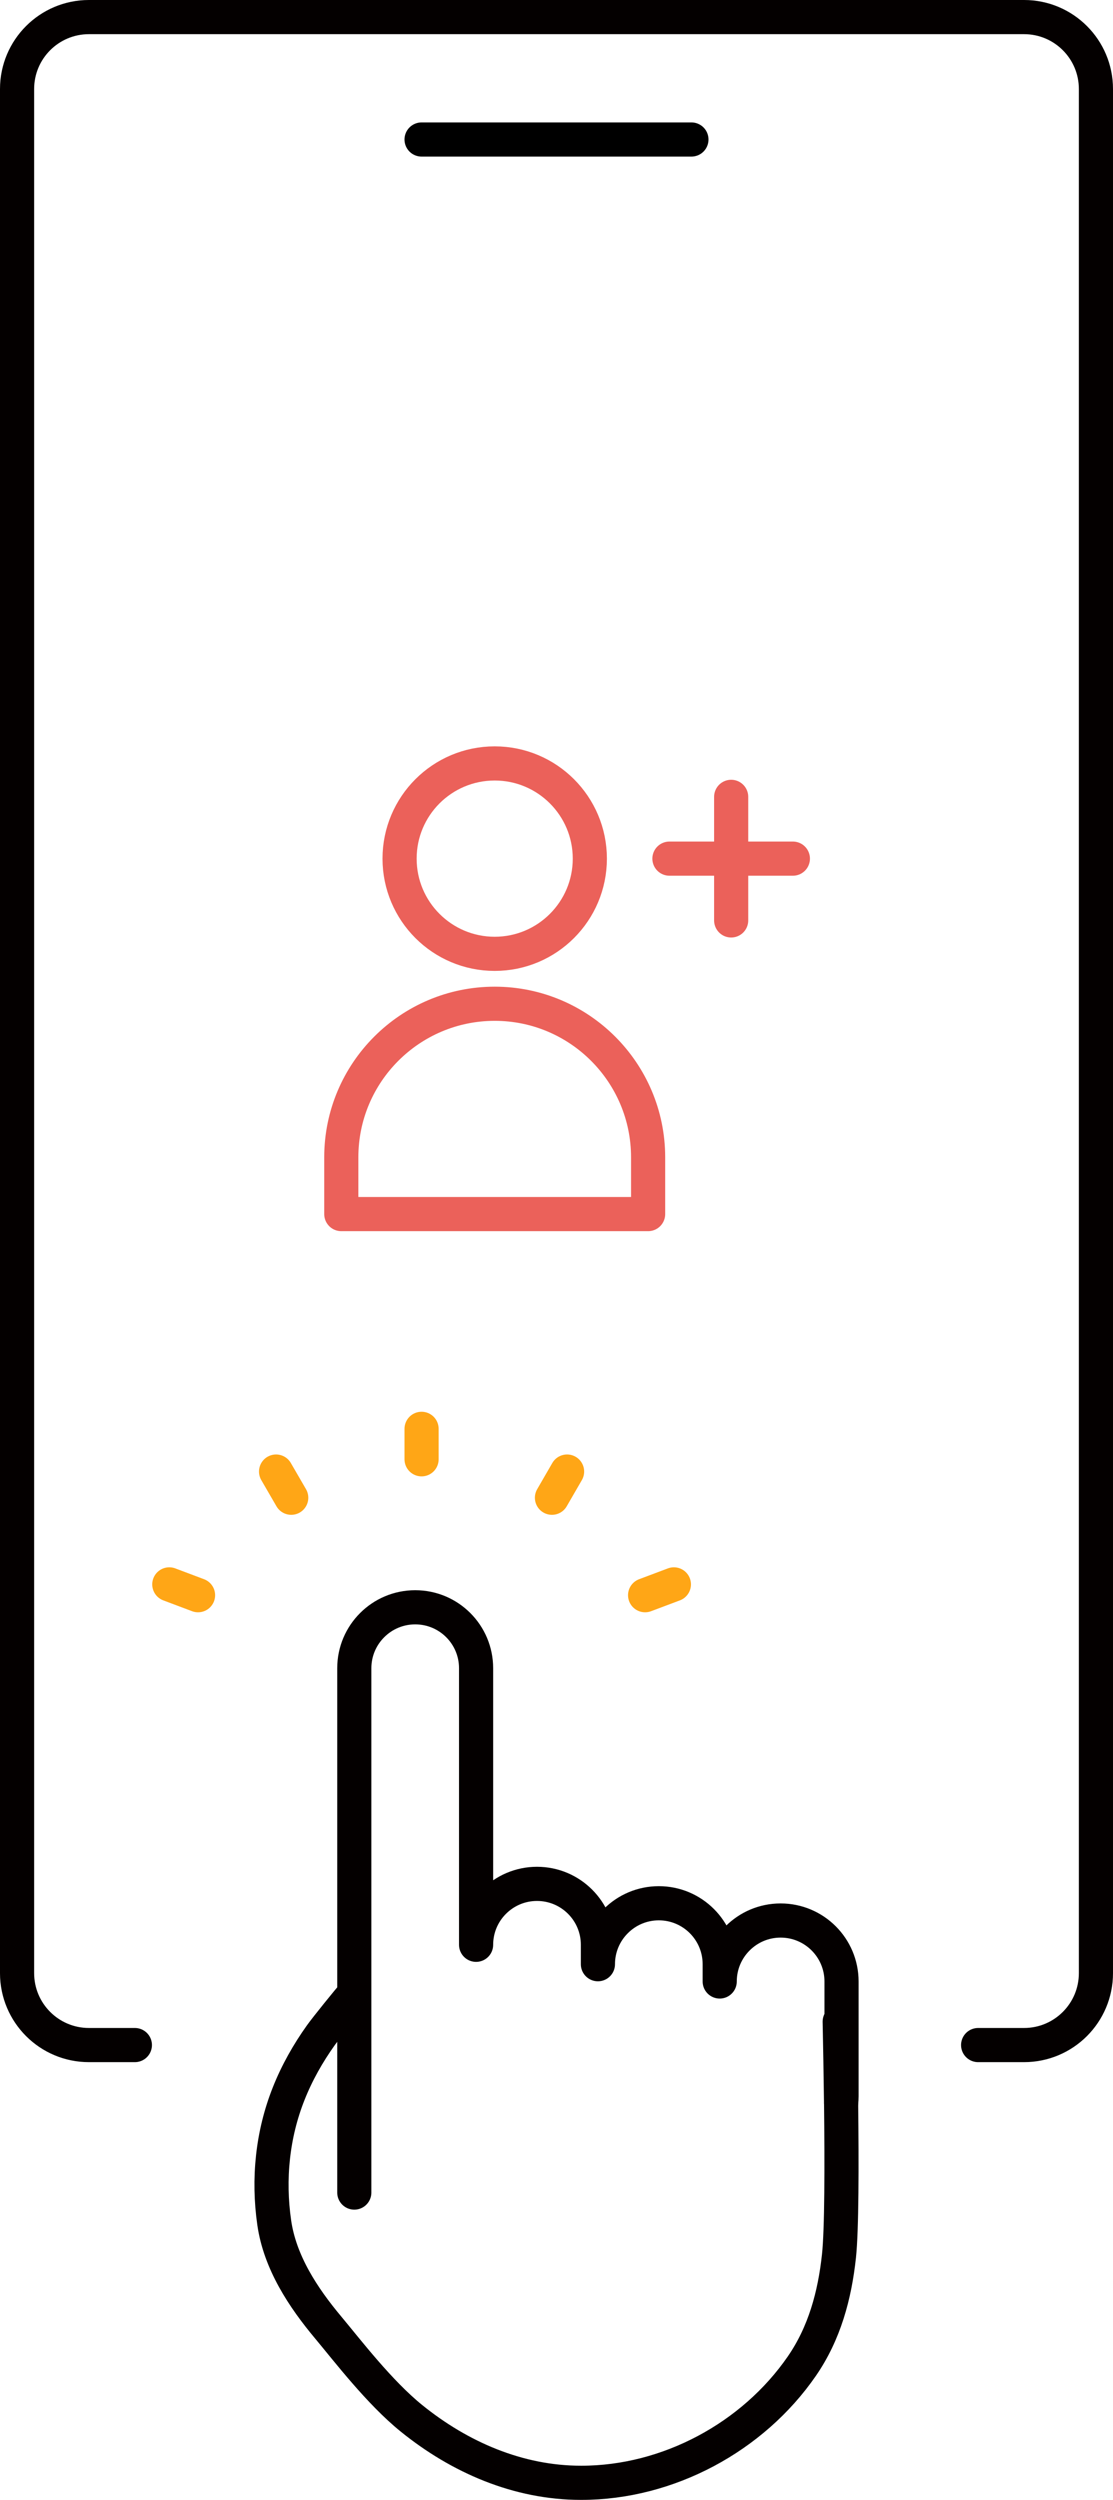
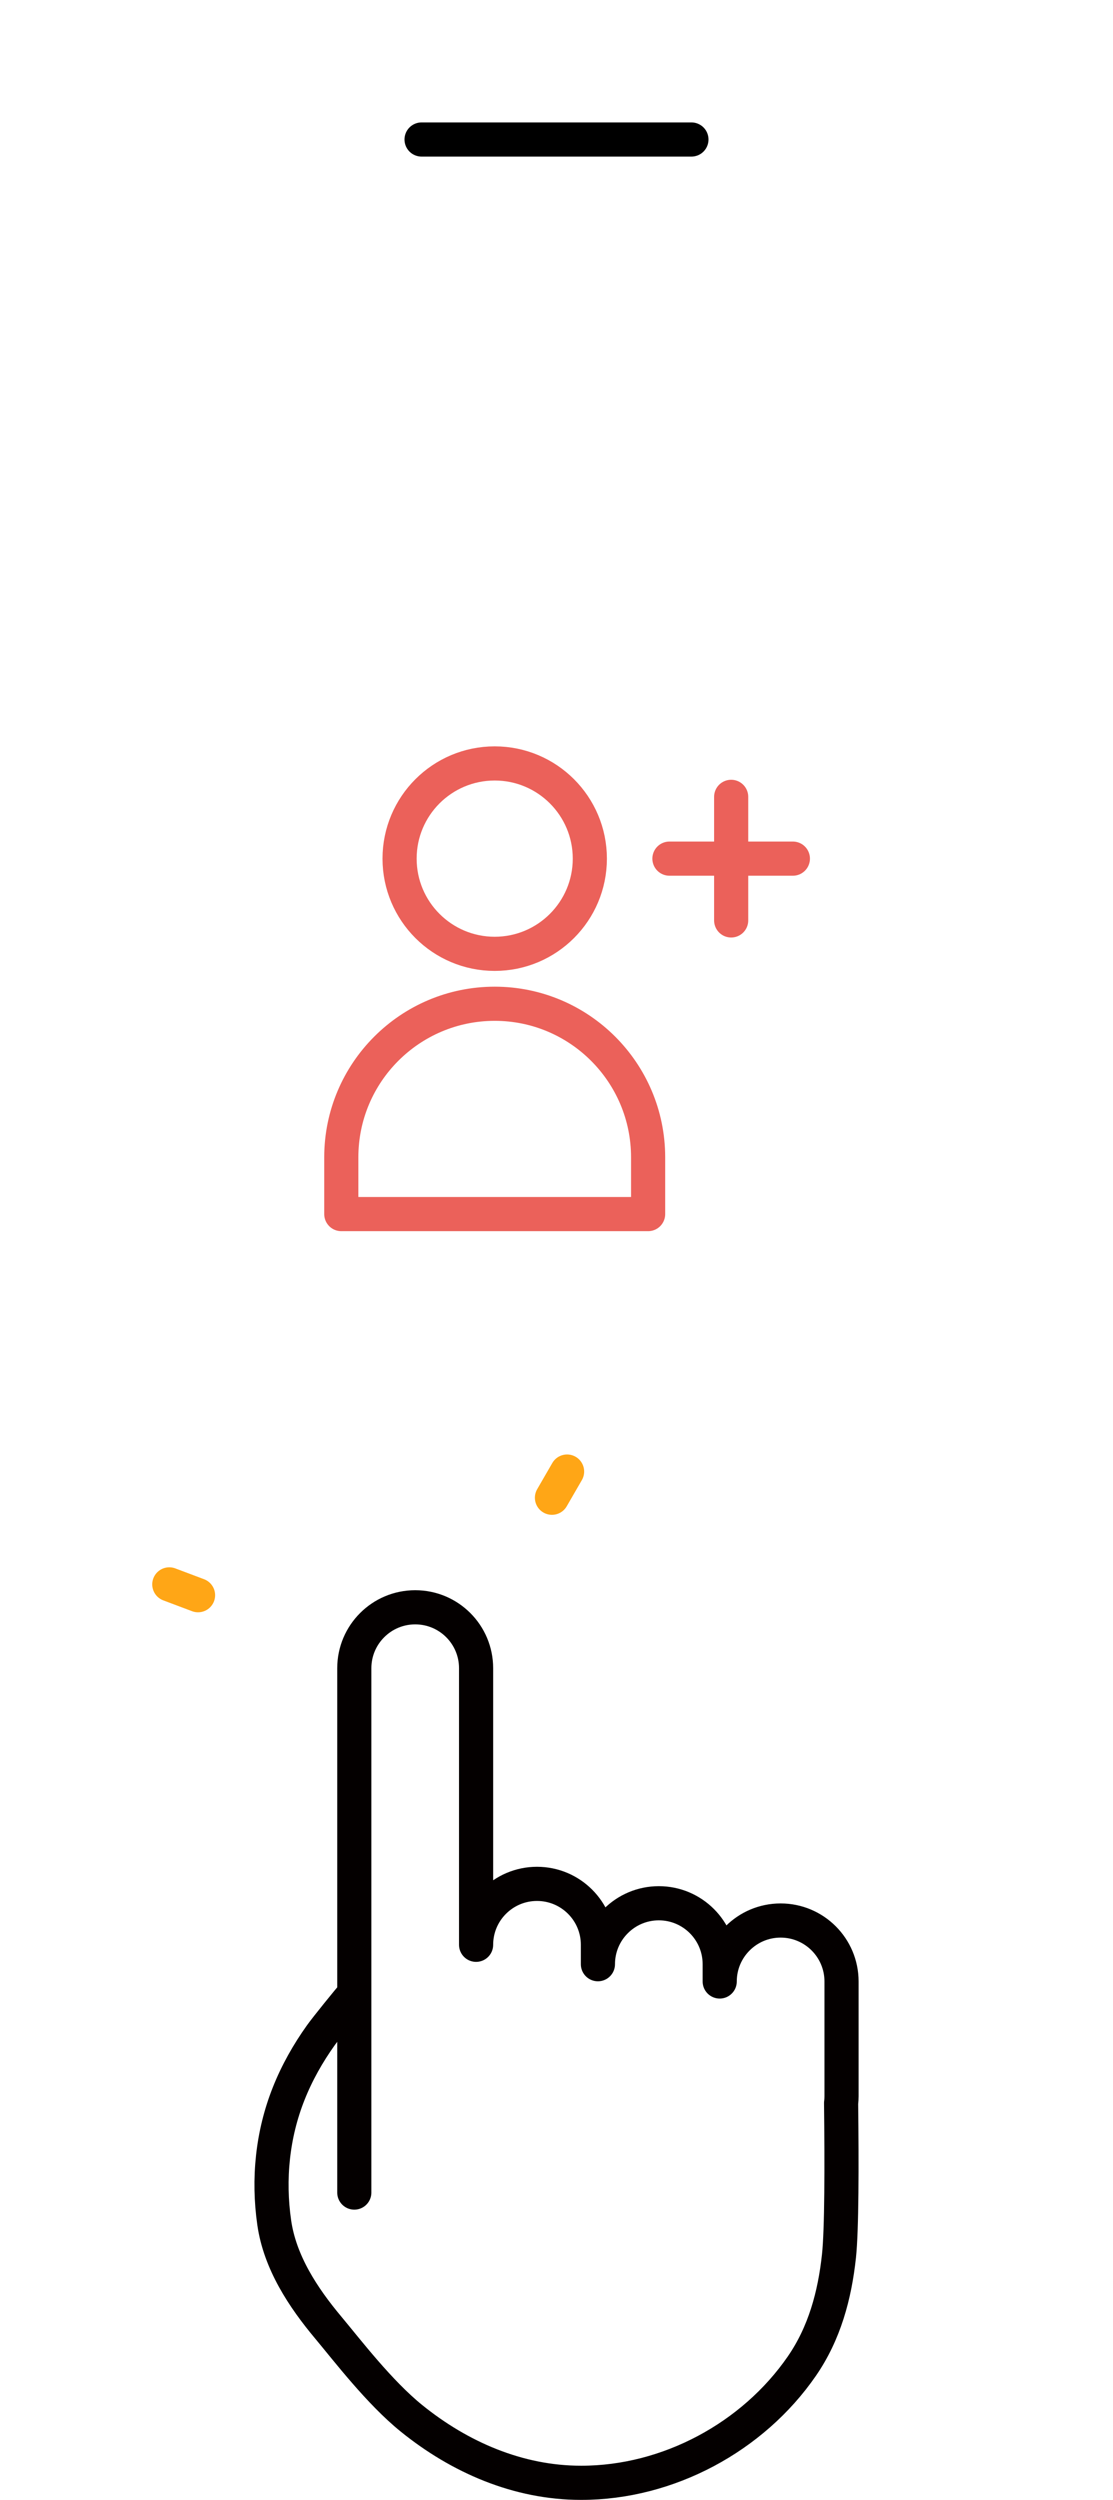
<svg xmlns="http://www.w3.org/2000/svg" id="illustration" viewBox="0 0 309.71 695.09">
  <defs>
    <style>
      .cls-1 {
        stroke: #ffa616;
      }

      .cls-1, .cls-2, .cls-3, .cls-4 {
        stroke-linecap: round;
        stroke-linejoin: round;
        stroke-width: 9.5px;
      }

      .cls-1, .cls-2, .cls-4 {
        fill: none;
      }

      .cls-2 {
        stroke: #eb615a;
      }

      .cls-3 {
        fill: #000;
        stroke: #000;
      }

      .cls-4 {
        stroke: #040000;
      }
    </style>
  </defs>
  <g>
    <path class="cls-4" d="M234.05,584.73c.2,17.17.18,35.32-.59,42.52-1.18,10.99-4.03,21.51-10.33,30.64-13.65,19.78-37.26,32.44-61.32,32.44h-.17c-17.44,0-33.77-7.1-47.18-17.96-8.89-7.2-17.71-18.72-23.13-25.21-7.01-8.37-13.44-18.14-15.02-29.16-1.74-12.12-.51-24.5,4.03-35.9,2.29-5.77,5.36-11.2,8.97-16.25,1.52-2.13,7.66-9.69,9.28-11.55,0,0,0,57.28,0,55.32v-145.78c0-4.68,1.9-8.92,4.97-11.98,3.07-3.07,7.3-4.96,11.98-4.96,9.36,0,16.94,7.58,16.94,16.94v76.9c0-4.68,1.9-8.92,4.97-11.98,3.07-3.06,7.3-4.96,11.98-4.96,9.36,0,16.95,7.58,16.95,16.94v5.4c0-4.68,1.9-8.92,4.97-11.98,3.06-3.07,7.3-4.97,11.98-4.97,9.36,0,16.94,7.59,16.94,16.95v4.8c0-4.68,1.9-8.92,4.97-11.98,3.07-3.07,7.3-4.97,11.98-4.97,9.36,0,16.95,7.59,16.95,16.95v31.9c0,.63-.04,1.26-.11,1.89Z" />
-     <path class="cls-4" d="M233.66,562.11c.13,6.46.28,14.43.38,22.61" />
  </g>
-   <path class="cls-4" d="M37.53,568.62h-12.78c-11.05,0-20-8.95-20-20V24.75C4.75,13.7,13.7,4.75,24.75,4.75h260.21c11.05,0,20,8.95,20,20v523.87c0,11.05-8.95,20-20,20h-12.78" />
  <line class="cls-3" x1="117.31" y1="38.79" x2="192.4" y2="38.79" />
  <line class="cls-2" x1="186.28" y1="238.74" x2="220.63" y2="238.74" />
  <circle class="cls-2" cx="137.66" cy="238.74" r="26.47" />
  <path class="cls-2" d="M137.66,279.09h0c23.56,0,42.69,19.13,42.69,42.69v15.79h-85.38v-15.79c0-23.56,19.13-42.69,42.69-42.69Z" />
  <line class="cls-2" x1="203.46" y1="221.56" x2="203.46" y2="255.92" />
  <g>
-     <line class="cls-1" x1="117.31" y1="397.28" x2="117.31" y2="405.75" />
-     <line class="cls-1" x1="76.82" y1="409.16" x2="81.04" y2="416.44" />
    <line class="cls-1" x1="157.8" y1="409.16" x2="153.59" y2="416.44" />
    <line class="cls-1" x1="47.11" y1="440.53" x2="55.11" y2="443.54" />
-     <line class="cls-1" x1="187.52" y1="440.53" x2="179.51" y2="443.54" />
  </g>
</svg>